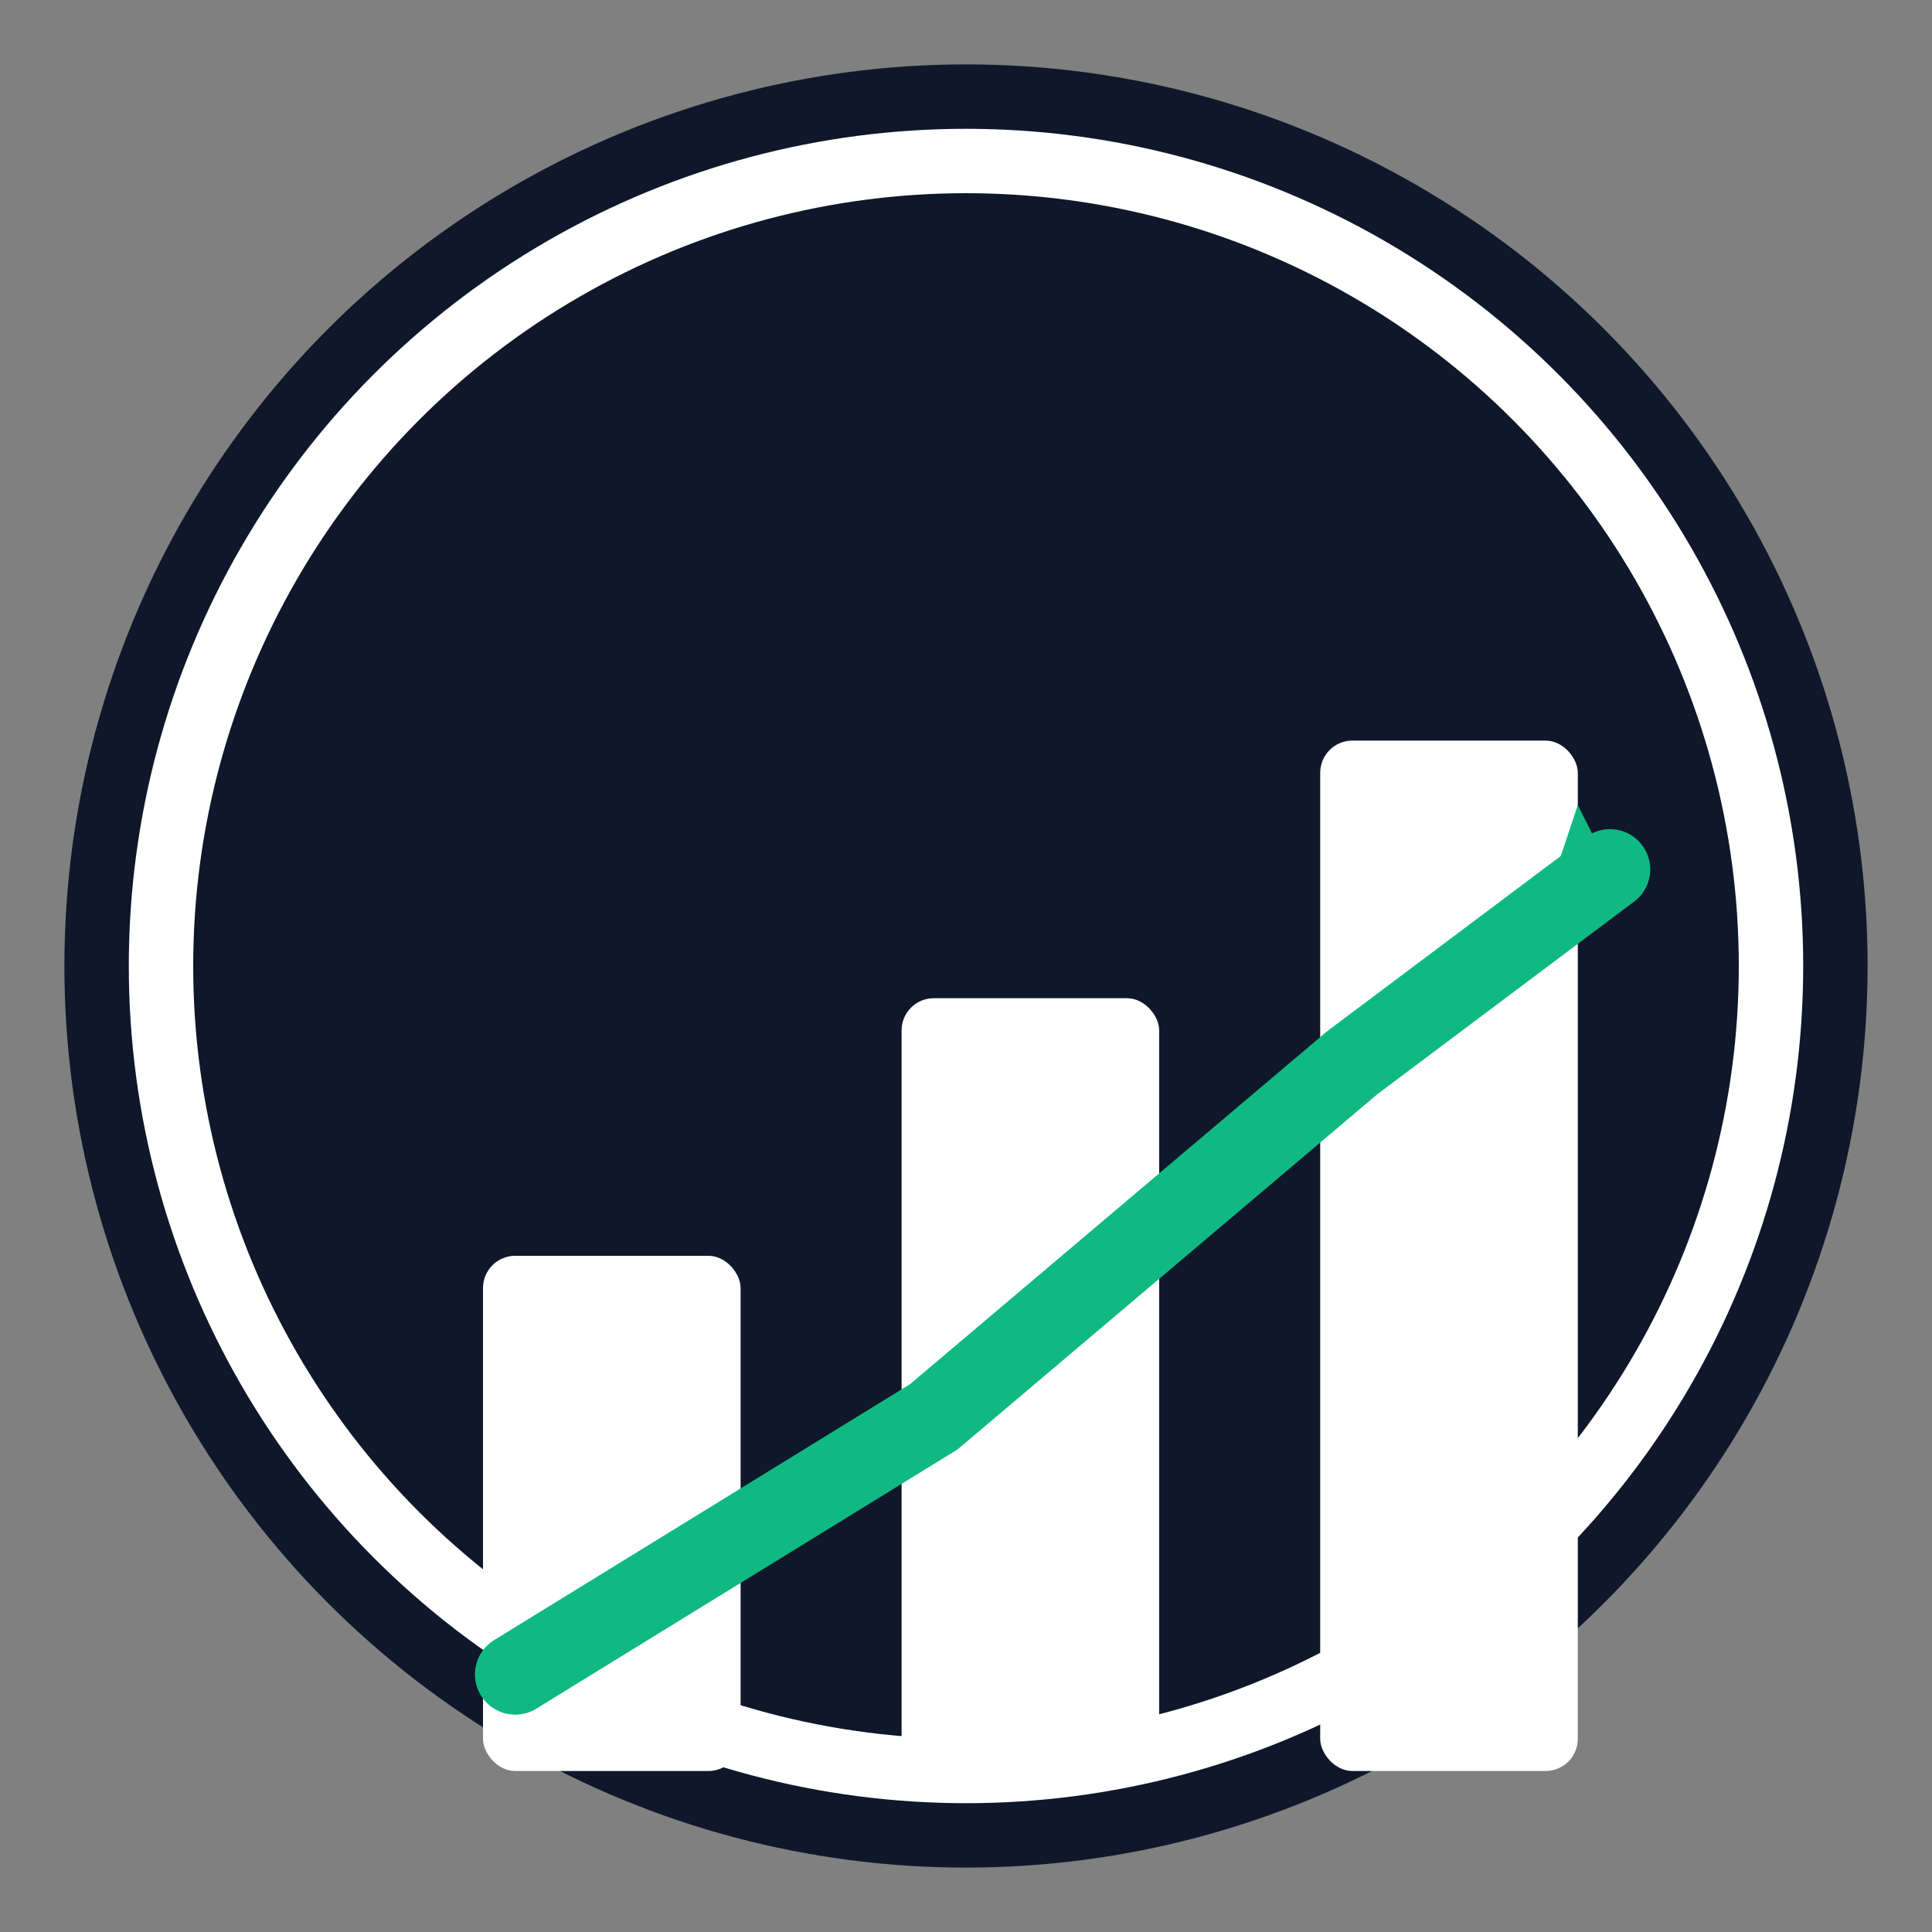
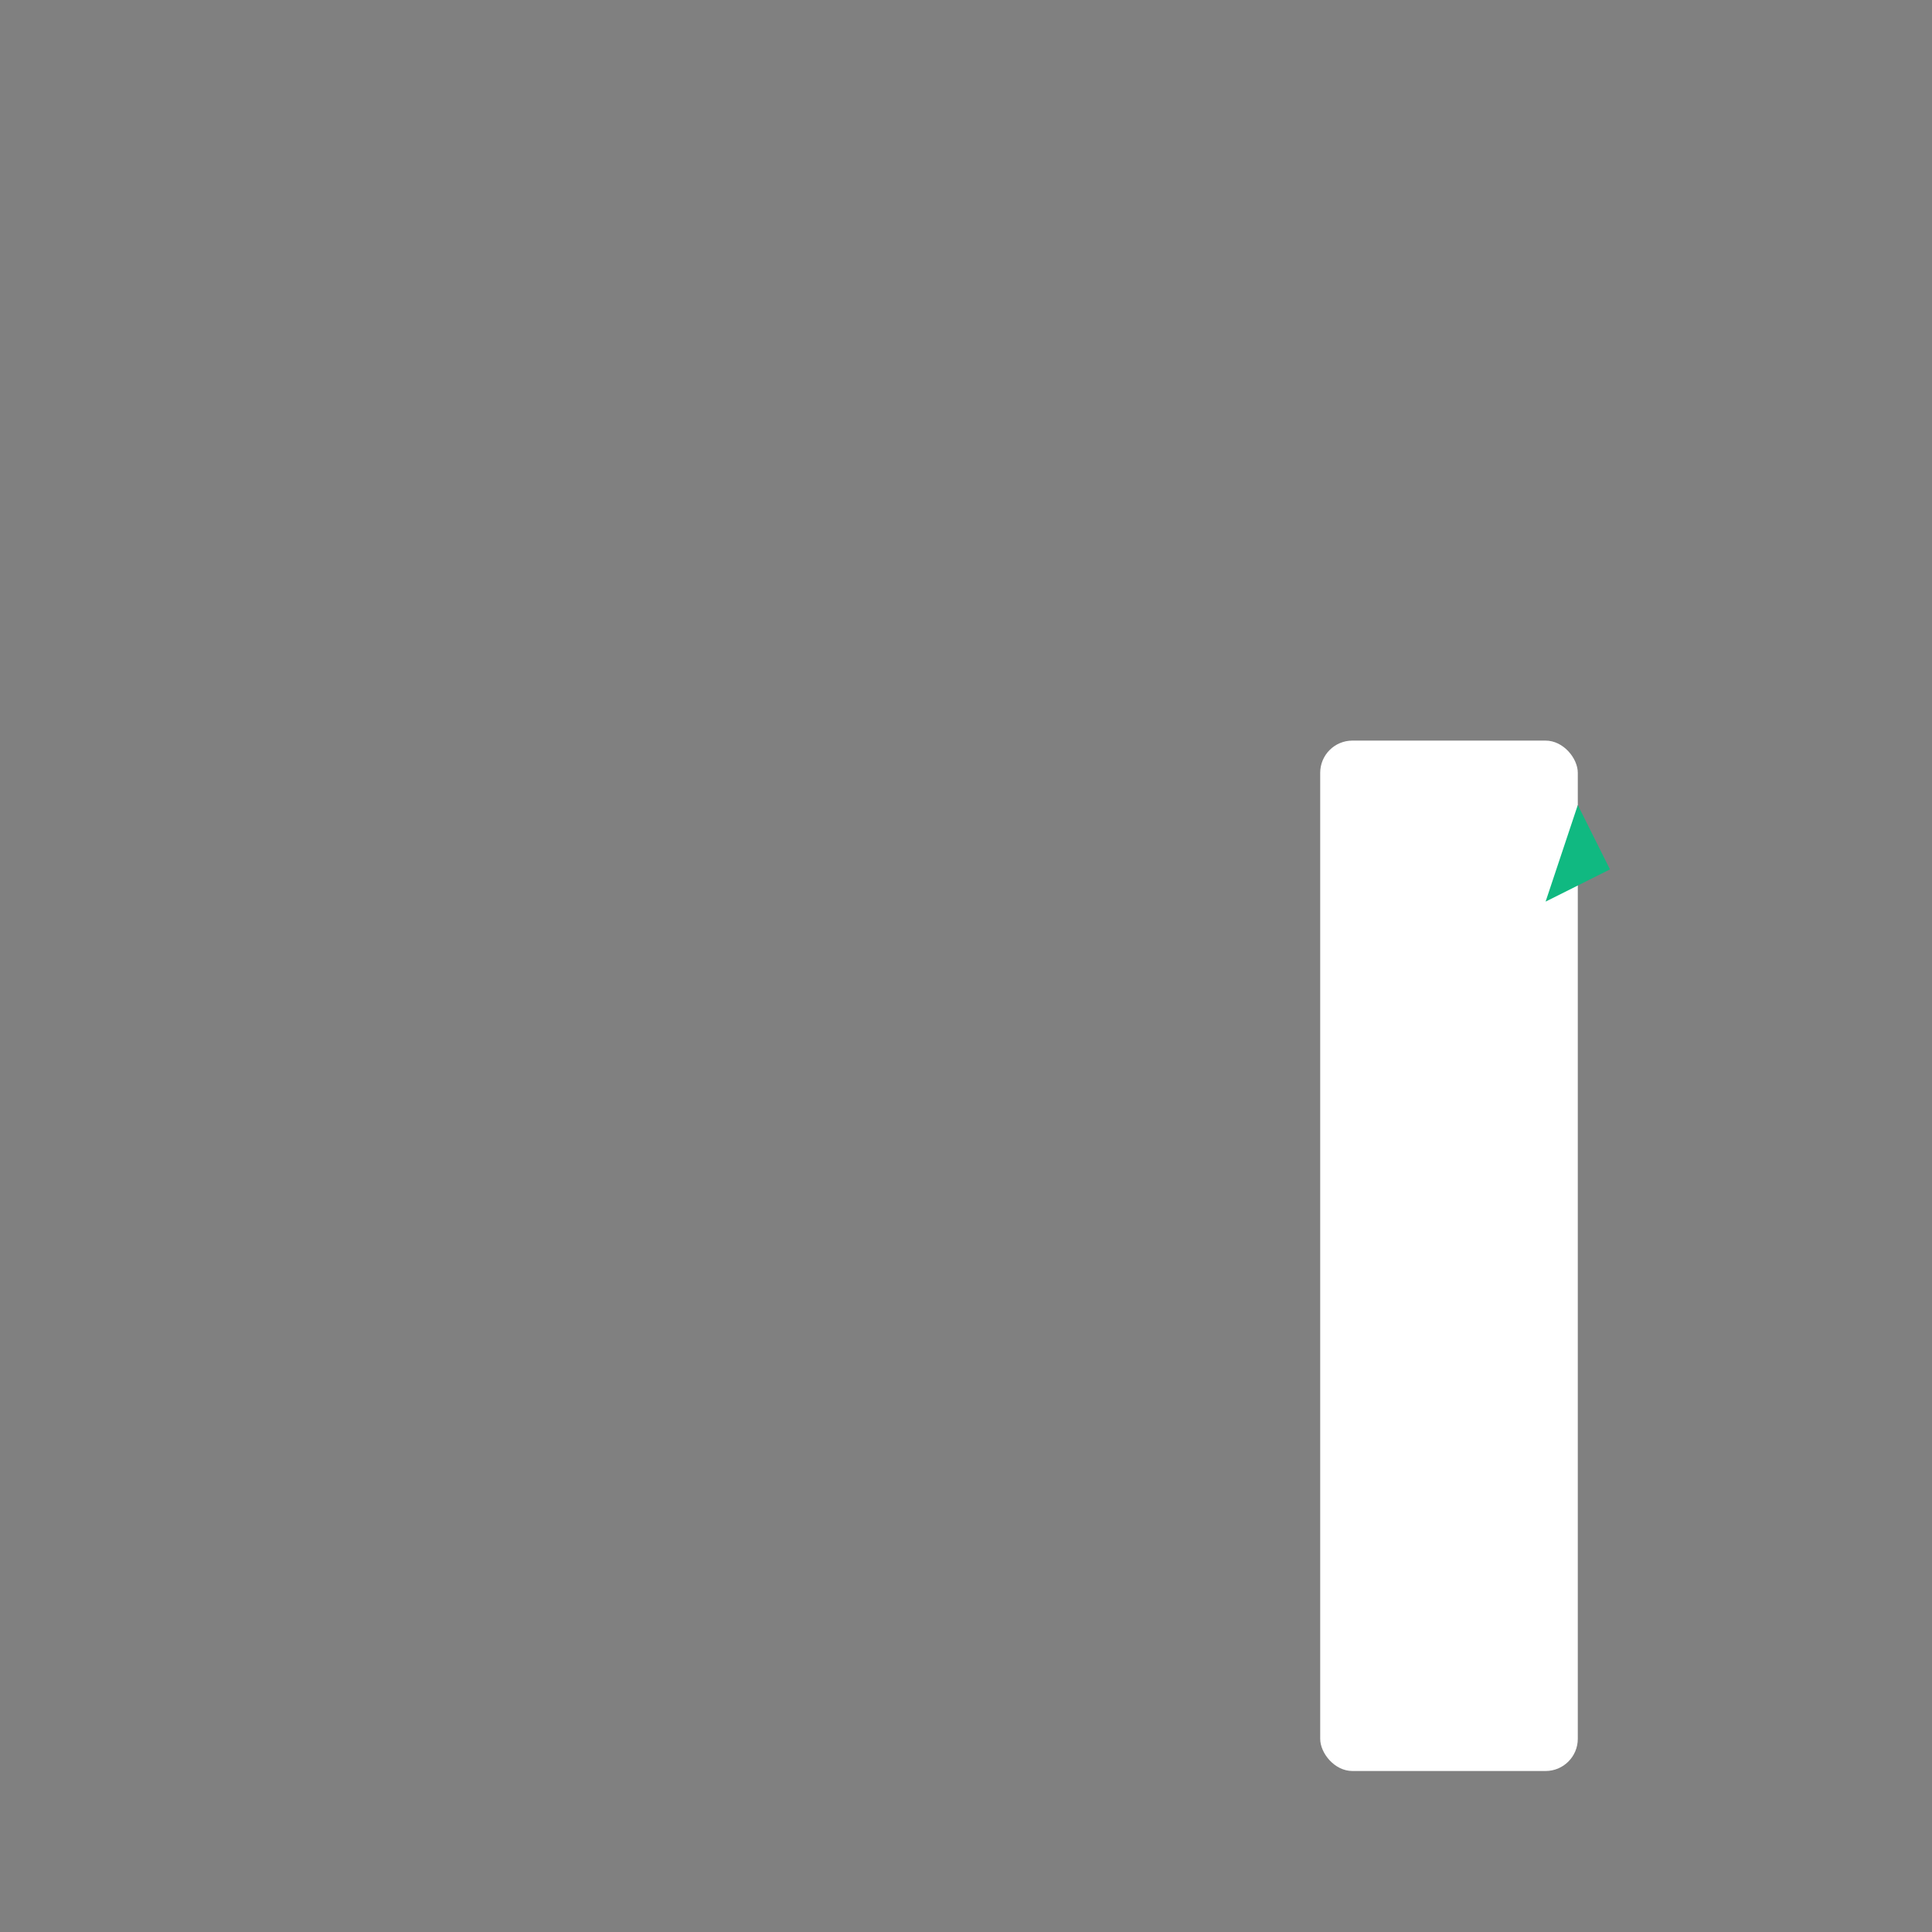
<svg xmlns="http://www.w3.org/2000/svg" width="32" height="32" viewBox="0 0 120 120">
  <rect x="0" y="0" width="120" height="120" fill="#808080" stroke="none" />
-   <circle cx="60" cy="60" r="56" fill="#0F172A" />
-   <circle cx="60" cy="60" r="50" fill="none" stroke="#FFFFFF" stroke-width="4" />
-   <rect x="30" y="78" width="16" height="32" fill="#FFFFFF" rx="2" />
-   <rect x="56" y="62" width="16" height="48" fill="#FFFFFF" rx="2" />
  <rect x="82" y="46" width="16" height="64" fill="#FFFFFF" rx="2" />
-   <path d="M32 104 L58 88 L84 66 L100 54" fill="none" stroke="#10B981" stroke-width="5" stroke-linecap="round" stroke-linejoin="round" />
  <path d="M100 54 L96 56 L98 50 Z" fill="#10B981" />
</svg>